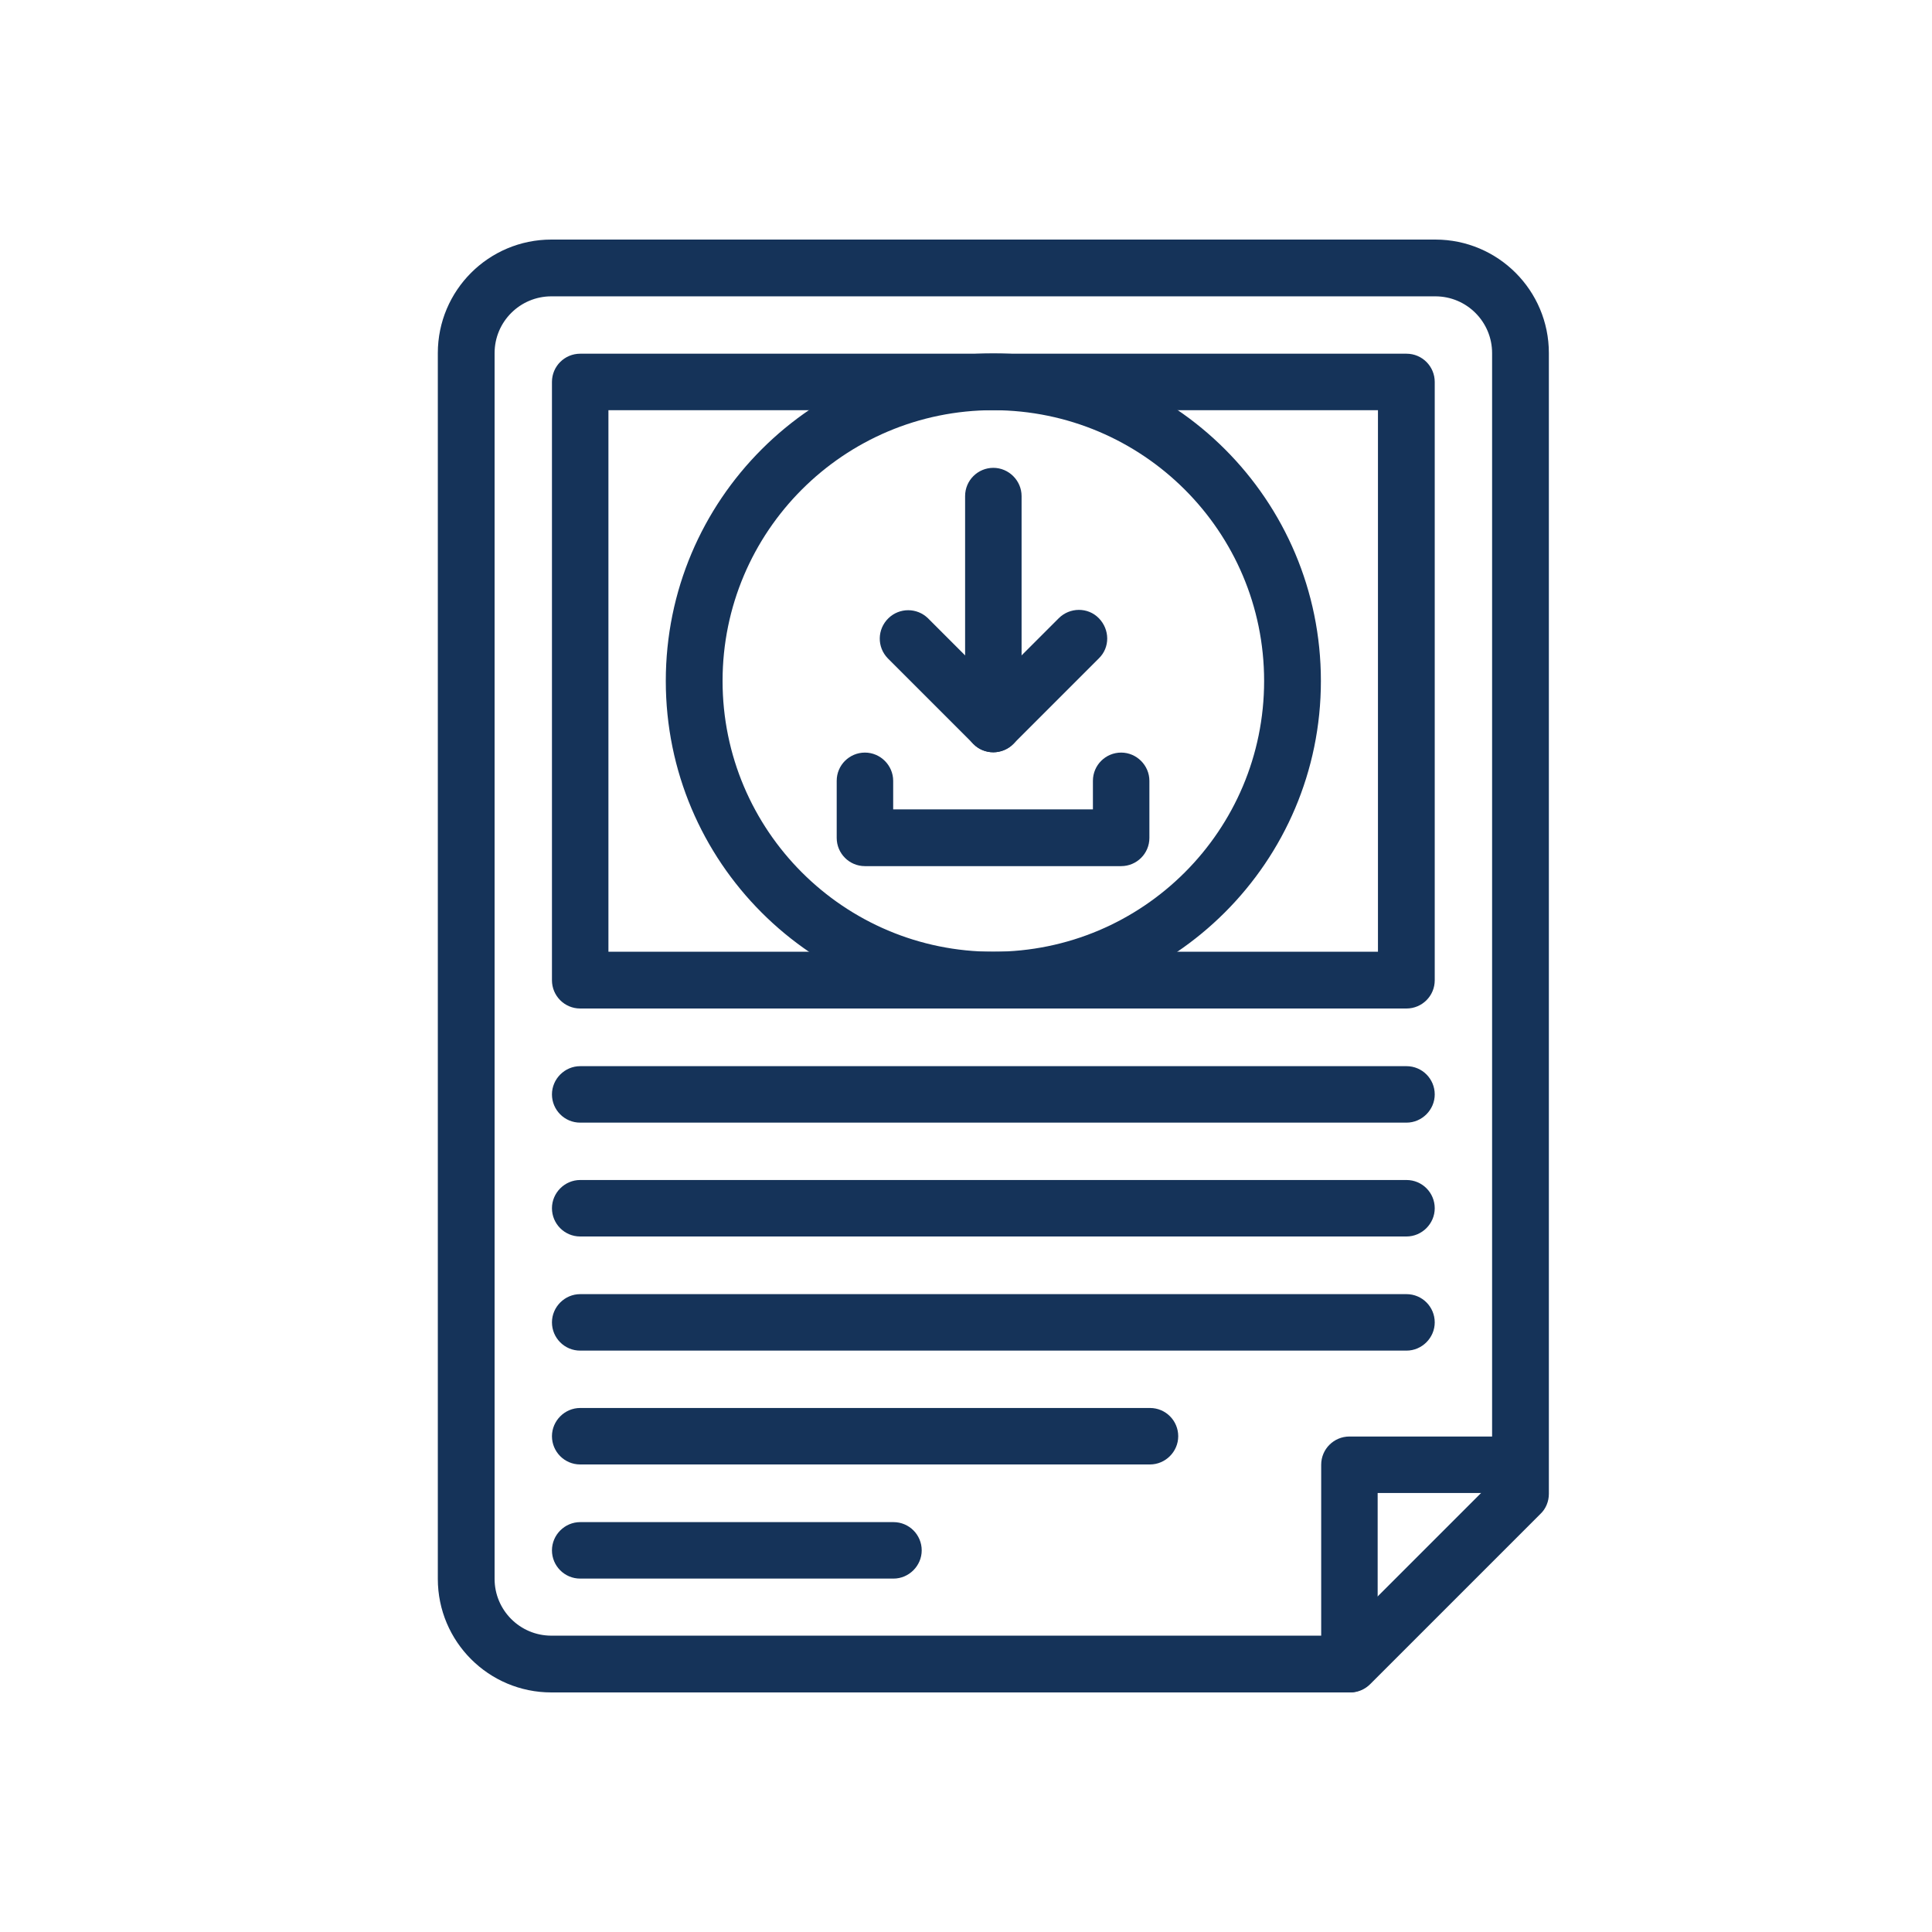
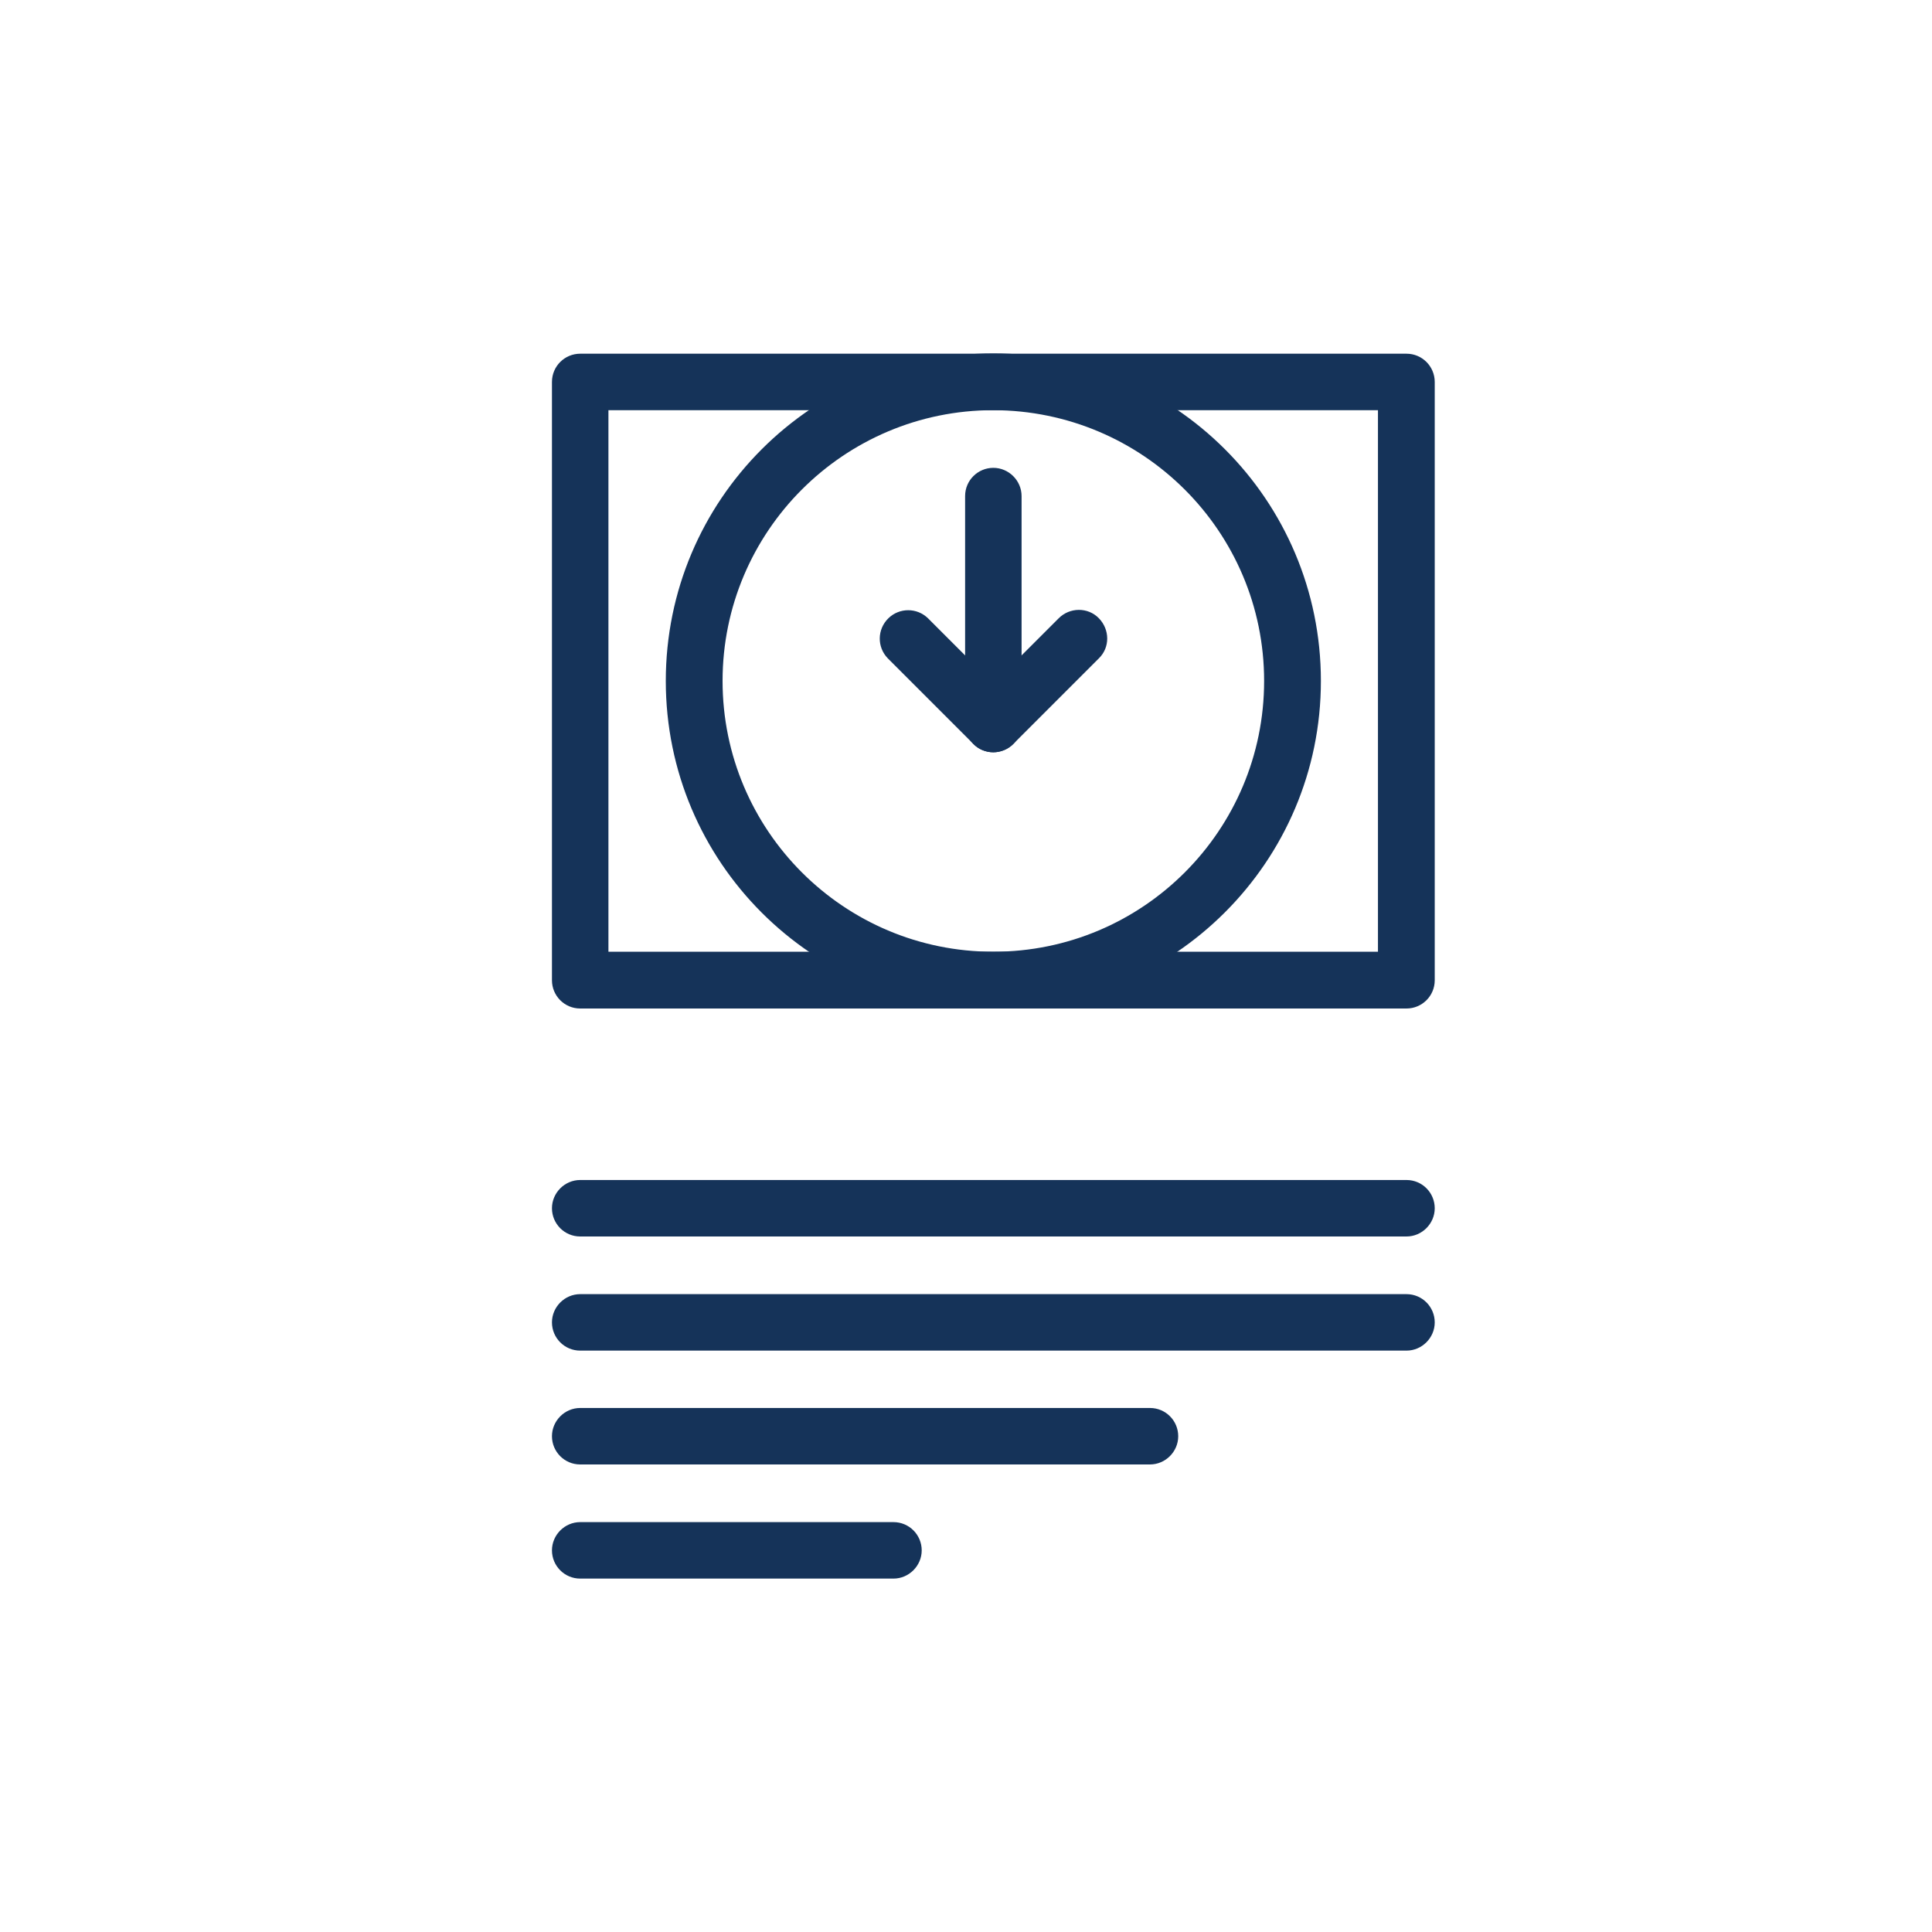
<svg xmlns="http://www.w3.org/2000/svg" id="Layer_1" viewBox="0 0 65 65">
  <defs>
    <style>      .st0 {        fill: #153359;      }    </style>
  </defs>
  <g id="Layer_2">
    <g id="download">
      <path class="st0" d="M33.42,33.93c-6.09,0-11.02-4.93-11.02-11.02s4.93-11.02,11.02-11.02,11.02,4.93,11.02,11.02h0c0,6.08-4.94,11.01-11.02,11.02ZM33.42,13.8c-5.03,0-9.11,4.08-9.11,9.11s4.08,9.11,9.11,9.11,9.11-4.08,9.11-9.11c0-5.03-4.08-9.1-9.11-9.11h0Z" />
      <path class="st0" d="M33.42,25.31c-.53,0-.95-.43-.95-.95v-7.67c0-.53.43-.95.95-.95s.95.43.95.95v7.67c0,.53-.43.95-.95.95Z" />
      <path class="st0" d="M33.42,25.31c-.25,0-.5-.1-.67-.28l-2.88-2.88c-.37-.38-.36-.98.02-1.35.37-.36.96-.36,1.33,0l2.2,2.2,2.2-2.2c.37-.37.98-.38,1.35,0s.38.98,0,1.35l-2.88,2.88c-.18.18-.43.28-.68.28Z" />
-       <path class="st0" d="M37.73,29.14h-8.63c-.53,0-.95-.43-.95-.95v-1.92c0-.53.43-.95.95-.95s.95.43.95.95v.96h6.72v-.96c0-.53.43-.95.95-.95s.95.43.95.95v1.92c0,.53-.43.95-.95.95Z" />
-       <path class="st0" d="M45.42,56.94h-26.87c-2.11,0-3.82-1.71-3.82-3.82V11.88c0-2.11,1.71-3.82,3.82-3.82h29.74c2.11,0,3.82,1.71,3.82,3.82v38.38c0,.25-.1.5-.28.67l-5.73,5.73c-.18.18-.42.28-.67.28ZM18.55,9.97c-1.05,0-1.91.85-1.91,1.91v41.24c0,1.05.85,1.91,1.91,1.91h26.48l5.17-5.17V11.88c0-1.05-.85-1.91-1.91-1.91h-29.74Z" />
-       <path class="st0" d="M45.4,56.94c-.53,0-.95-.43-.95-.95v-6.71c0-.53.43-.95.95-.95h5.75c.53,0,.95.43.95.95s-.43.95-.95.95h-4.8v5.76c0,.53-.43.95-.95.95Z" />
      <path class="st0" d="M47.32,33.93h-27.8c-.53,0-.95-.43-.95-.95V12.85c0-.53.43-.95.95-.95h27.8c.53,0,.95.43.95.95v20.13c0,.53-.43.95-.95.95ZM20.47,32.02h25.89V13.8h-25.89v18.22Z" />
-       <path class="st0" d="M47.32,37.77h-27.8c-.53,0-.95-.43-.95-.95s.43-.95.95-.95h27.8c.53,0,.95.43.95.95s-.43.95-.95.95Z" />
      <path class="st0" d="M47.32,41.6h-27.8c-.53,0-.95-.43-.95-.95s.43-.95.95-.95h27.8c.53,0,.95.43.95.95s-.43.95-.95.95Z" />
      <path class="st0" d="M47.32,45.44h-27.8c-.53,0-.95-.43-.95-.95s.43-.95.95-.95h27.8c.53,0,.95.43.95.95s-.43.95-.95.95Z" />
      <path class="st0" d="M38.69,49.27h-19.17c-.53,0-.95-.43-.95-.95s.43-.95.95-.95h19.17c.53,0,.95.43.95.95s-.43.95-.95.95Z" />
      <path class="st0" d="M30.06,53.11h-10.54c-.53,0-.95-.43-.95-.95s.43-.95.95-.95h10.54c.53,0,.95.43.95.95s-.43.95-.95.95Z" />
    </g>
  </g>
</svg>